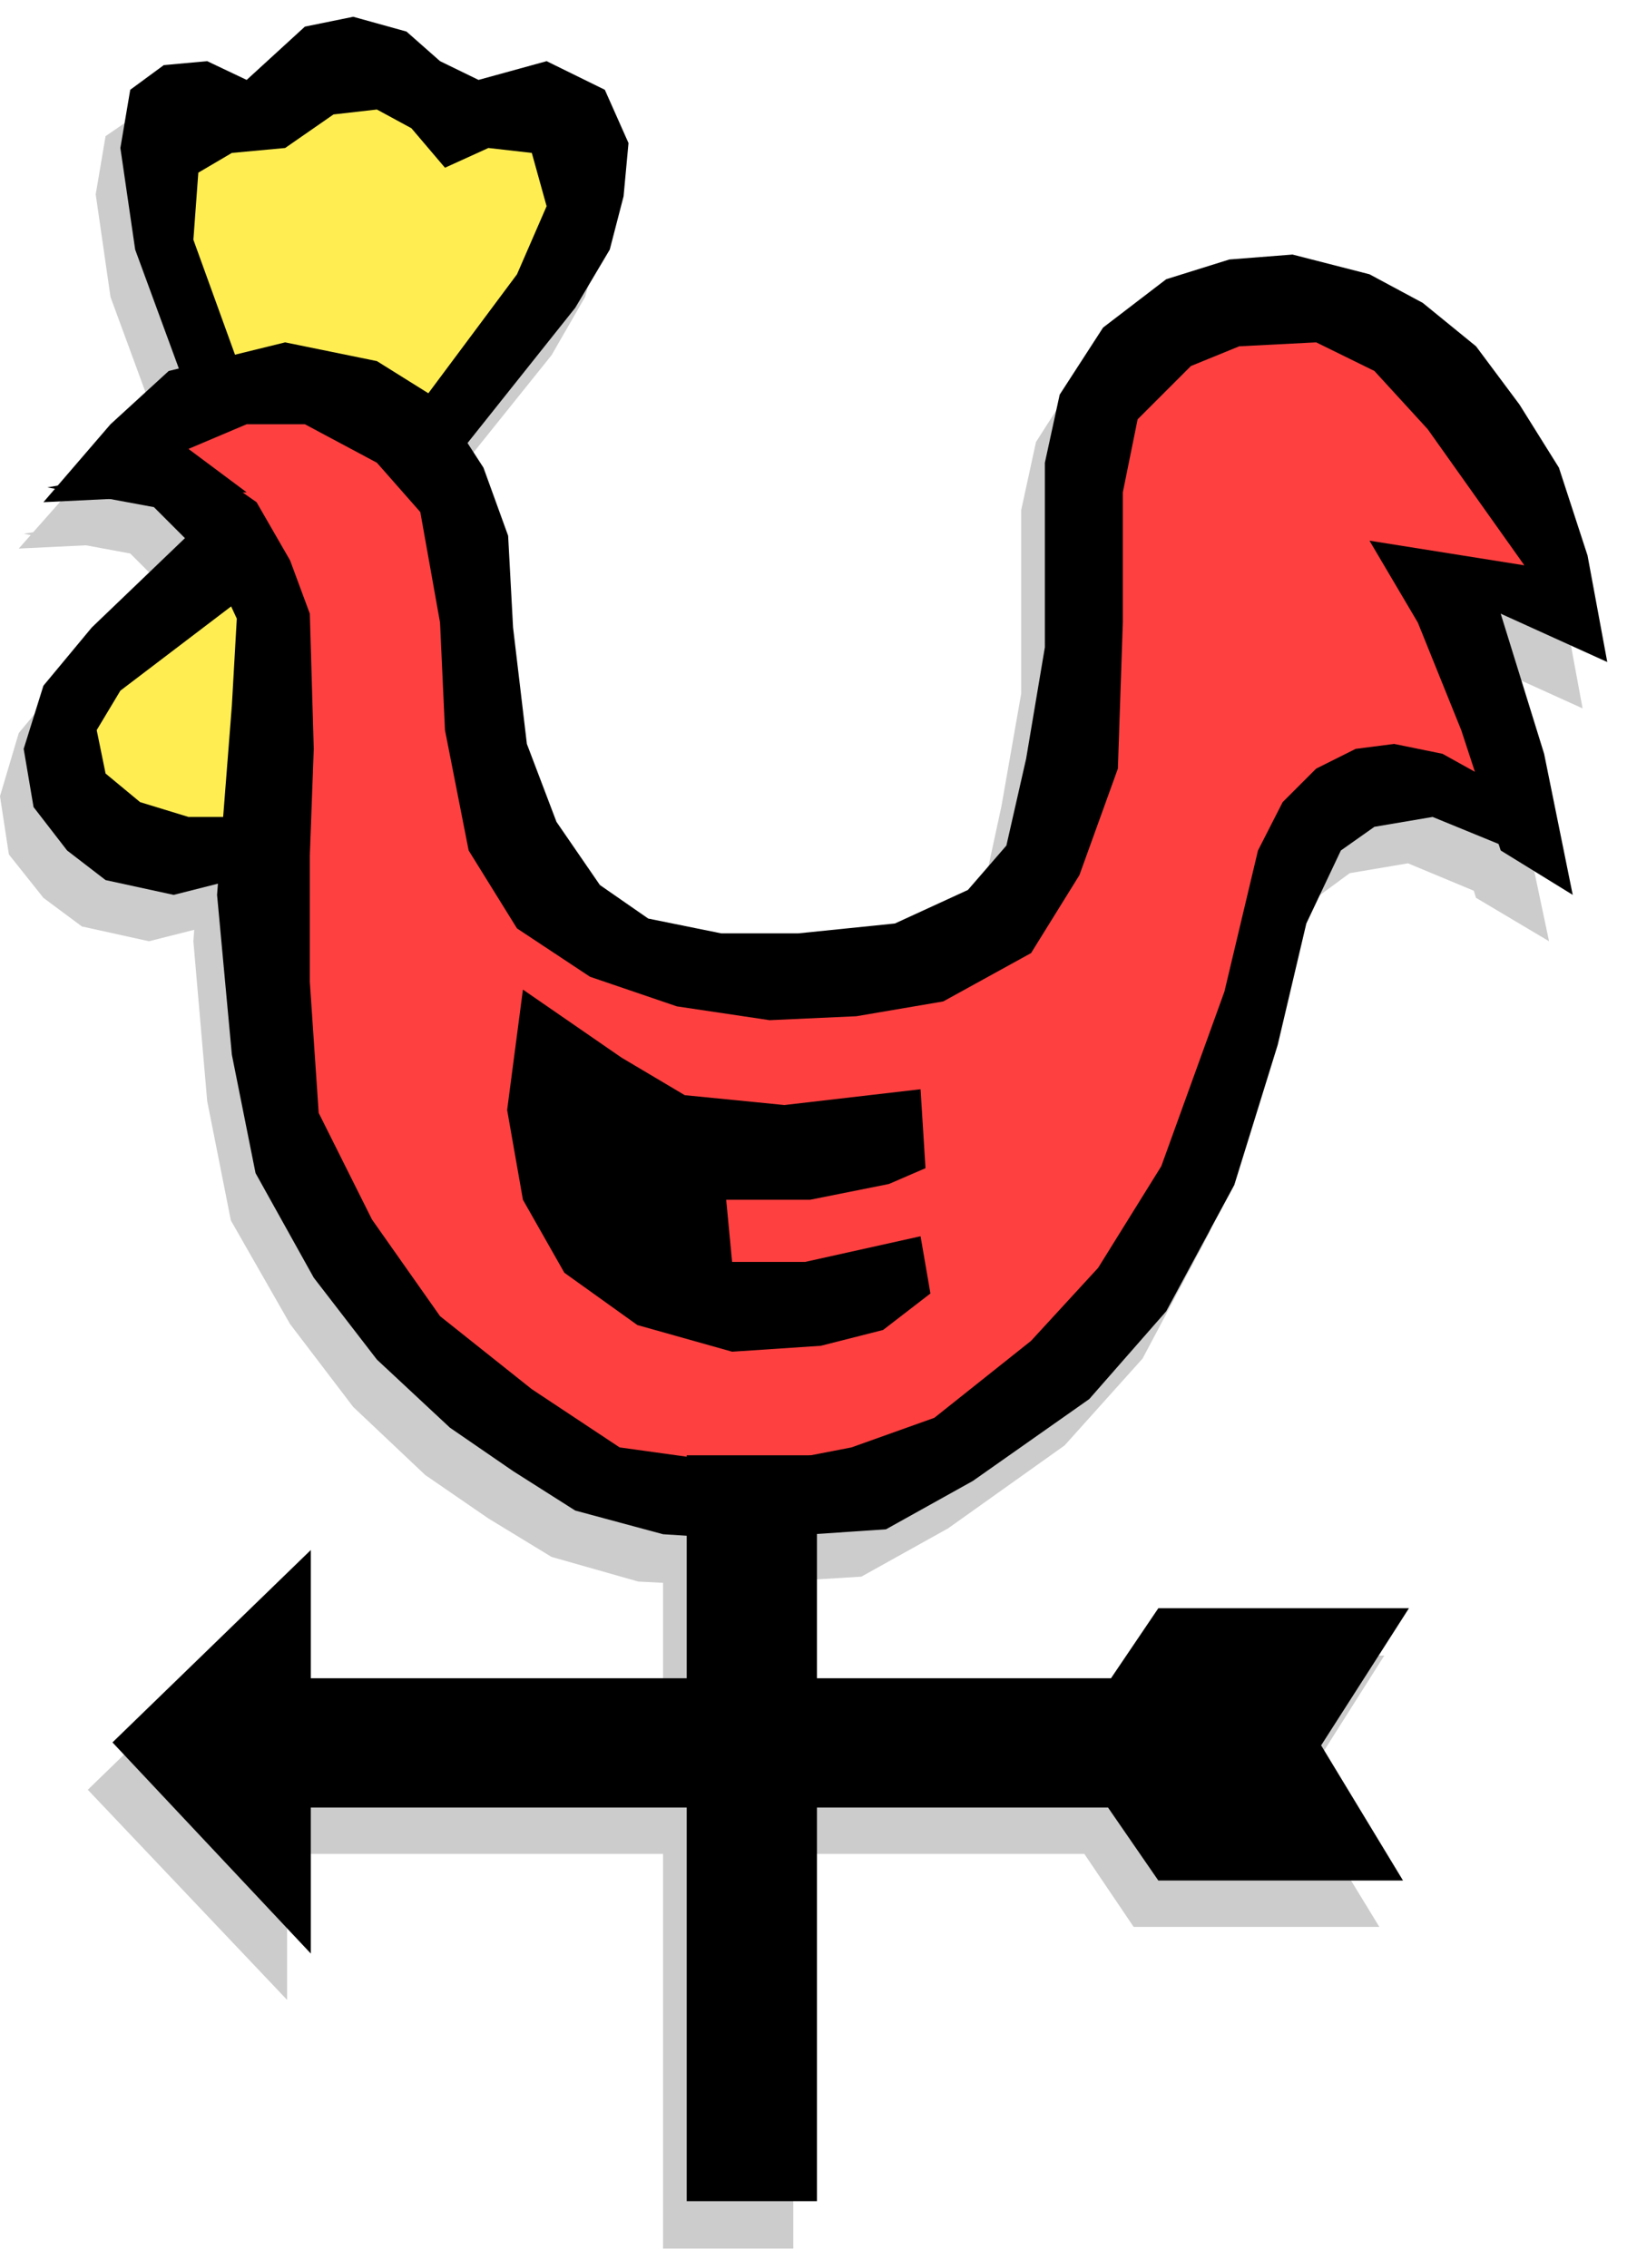
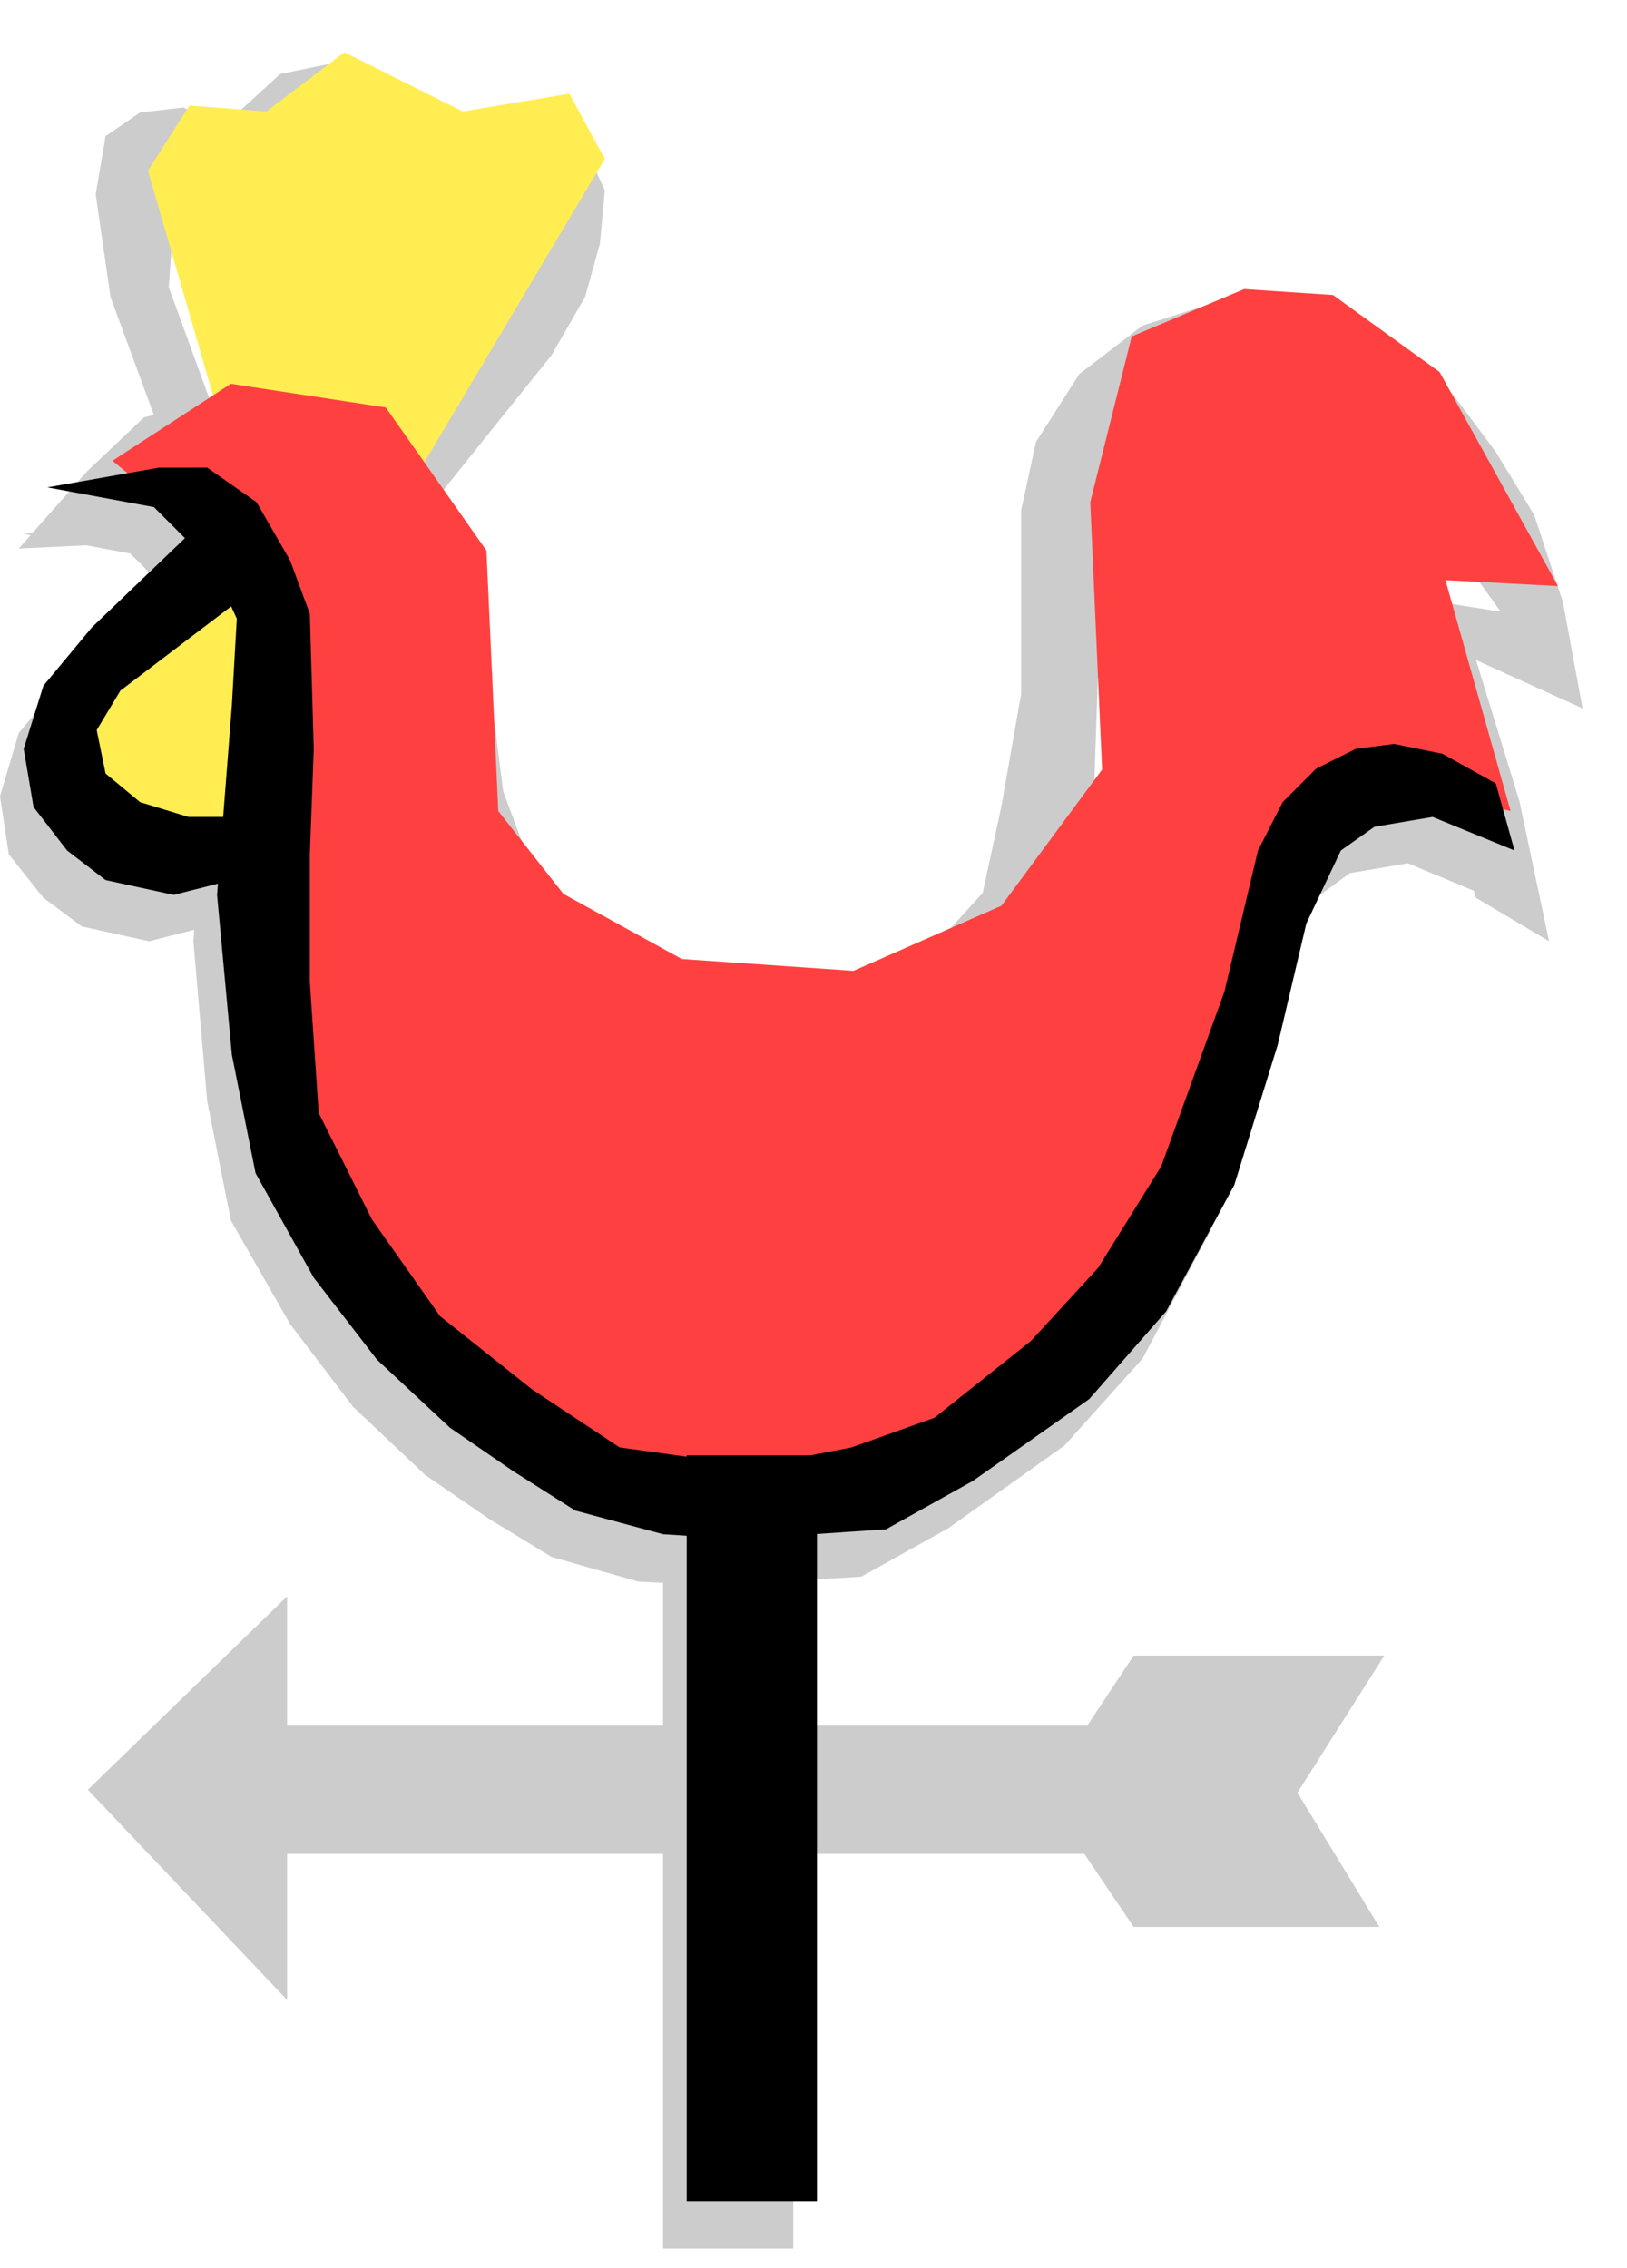
<svg xmlns="http://www.w3.org/2000/svg" width="261.228" height="364.198" fill-rule="evenodd" stroke-linecap="round" preserveAspectRatio="none" viewBox="0 0 1649 2299">
  <style>.pen1{stroke:none}.brush1{fill:#ccc}.brush4{fill:#000}</style>
  <path d="m19 556 69-78 58-55 118-29 94 20 63 39 44 69 25 68 5 94 15 118 29 78 44 64 49 35 74 14h78l99-9 73-35 40-44 19-88 20-114V517l15-69 44-69 64-49 63-20 64-4 79 19 53 30 55 44 44 59 39 64 29 88 20 108-108-49 44 143 30 142-74-44-39-123-44-108-49-84 157 25-99-138-54-59-58-29-79 5-49 20-54 54-15 73v133l-5 147-39 108-49 79-88 49-89 15-88 5-93-15-89-29-73-49-49-79-25-123-5-108-19-113-44-49-74-39h-59l-59 24 59 44-206 10z" class="pen1 brush1" />
  <path d="m24 541 108 20 59 59 24 54-5 88-14 192 14 162 24 121 60 105 64 84 73 69 64 44 64 39 88 25 79 4 147-9 88-49 118-84 79-88 68-128 44-143 30-122 34-74 34-25 59-10 84 35-20-69-54-29-49-10-39 5-39 19-35 35-24 49-35 142-63 177-64 103-69 74-98 79-83 29-99 20-137-20-88-59-94-73-68-99-54-108-10-132V915l5-108-5-138-20-54-34-59-49-34h-49L24 541z" class="pen1 brush1" />
  <path d="M191 566 68 684l-49 59-19 64 9 59 35 44 39 29 68 15 79-20 10-59h-74l-49-14-34-30-10-44 24-39 143-108-49-74zm481 956v757h132v-757H672z" class="pen1 brush1" />
  <path d="M291 1618v131h811l47-71h254l-88 139 83 136h-249l-50-74H291v148L89 1814l202-196zM166 448l-54-147-15-104 10-59 35-24 44-5 39 20 59-54 49-10 54 15 34 29 40 20 68-20 59 29 25 55-5 54-15 54-34 59-138 172-39-50 118-157 29-69-14-54-45-5-44 20-34-39-34-20-45 5-49 34-54 5-34 20-5 69 59 162-64-5z" class="pen1 brush1" />
  <path d="m216 401-66-228 42-66 78 6 79-60 120 60 108-18 36 66-229 385-96 306-138 6-84-66v-84l84-72 96-72-30-163z" class="pen1" style="fill:#ffed52" />
  <path d="m114 467 120-78 157 24 102 145 12 264 66 84 120 66 174 12 150-66 102-138-12-271 42-168 114-48 90 6 108 78 120 217-114-6 66 234-144-36-90 84-114 403-234 210-132 48-186-24-150-78-145-174-72-174V750l-18-174-132-109z" class="pen1" style="fill:#ff4040" />
-   <path d="m44 509 68-79 59-54 118-29 93 19 64 40 44 68 25 69 5 93 14 118 30 79 44 64 49 34 74 15h78l98-10 74-34 39-45 20-88 19-113V469l15-69 44-68 64-49 64-20 64-5 78 20 54 29 54 44 44 59 40 64 29 89 20 108-108-49 44 142 29 143-73-45-40-122-44-109-49-83 157 25-98-138-54-59-59-29-78 4-49 20-54 54-15 74v132l-5 148-39 108-49 79-89 49-88 15-88 4-94-14-88-30-74-49-49-79-24-122-5-109-20-112-44-50-73-39h-59l-59 25 59 44-206 10z" class="pen1 brush4" />
  <path d="m48 494 108 20 59 59 25 54-5 88-15 192 15 162 24 120 59 106 64 83 74 69 64 44 63 40 89 24 78 5 148-10 88-49 118-83 78-89 69-128 44-142 29-123 35-74 34-24 59-10 83 34-19-68-54-30-49-10-39 5-40 20-34 34-25 49-34 143-64 177-64 103-68 74-98 78-84 30-98 19-137-19-89-59-93-74-69-98-54-108-9-133V867l4-108-4-137-20-54-34-59-50-35h-49L48 494z" class="pen1 brush4" />
  <path d="M215 519 93 636l-49 59-20 64 10 59 34 44 39 30 69 15 79-20 9-59h-73l-49-15-35-29-9-44 24-40 142-108-49-73zm481 956v756h132v-756H696z" class="pen1 brush4" />
-   <path d="M315 1571v130h811l48-71h254l-89 139 83 137h-248l-51-74H315v148l-201-214 201-195zM191 400l-54-147-15-103 10-59 34-25 44-4 40 19 59-54 49-10 54 15 34 30 39 19 69-19 59 29 24 54-5 54-14 54-35 59-137 172-39-49 117-157 30-69-15-54-44-5-44 20-34-40-35-19-44 5-49 34-54 5-34 20-5 68 59 163-64-6zm339 603-16 122 16 91 42 74 74 53 96 27 90-6 63-16 48-37-10-58-117 26h-74l-6-63h85l80-16 37-16-5-80-138 16-101-10-64-38-100-69z" class="pen1 brush4" />
</svg>